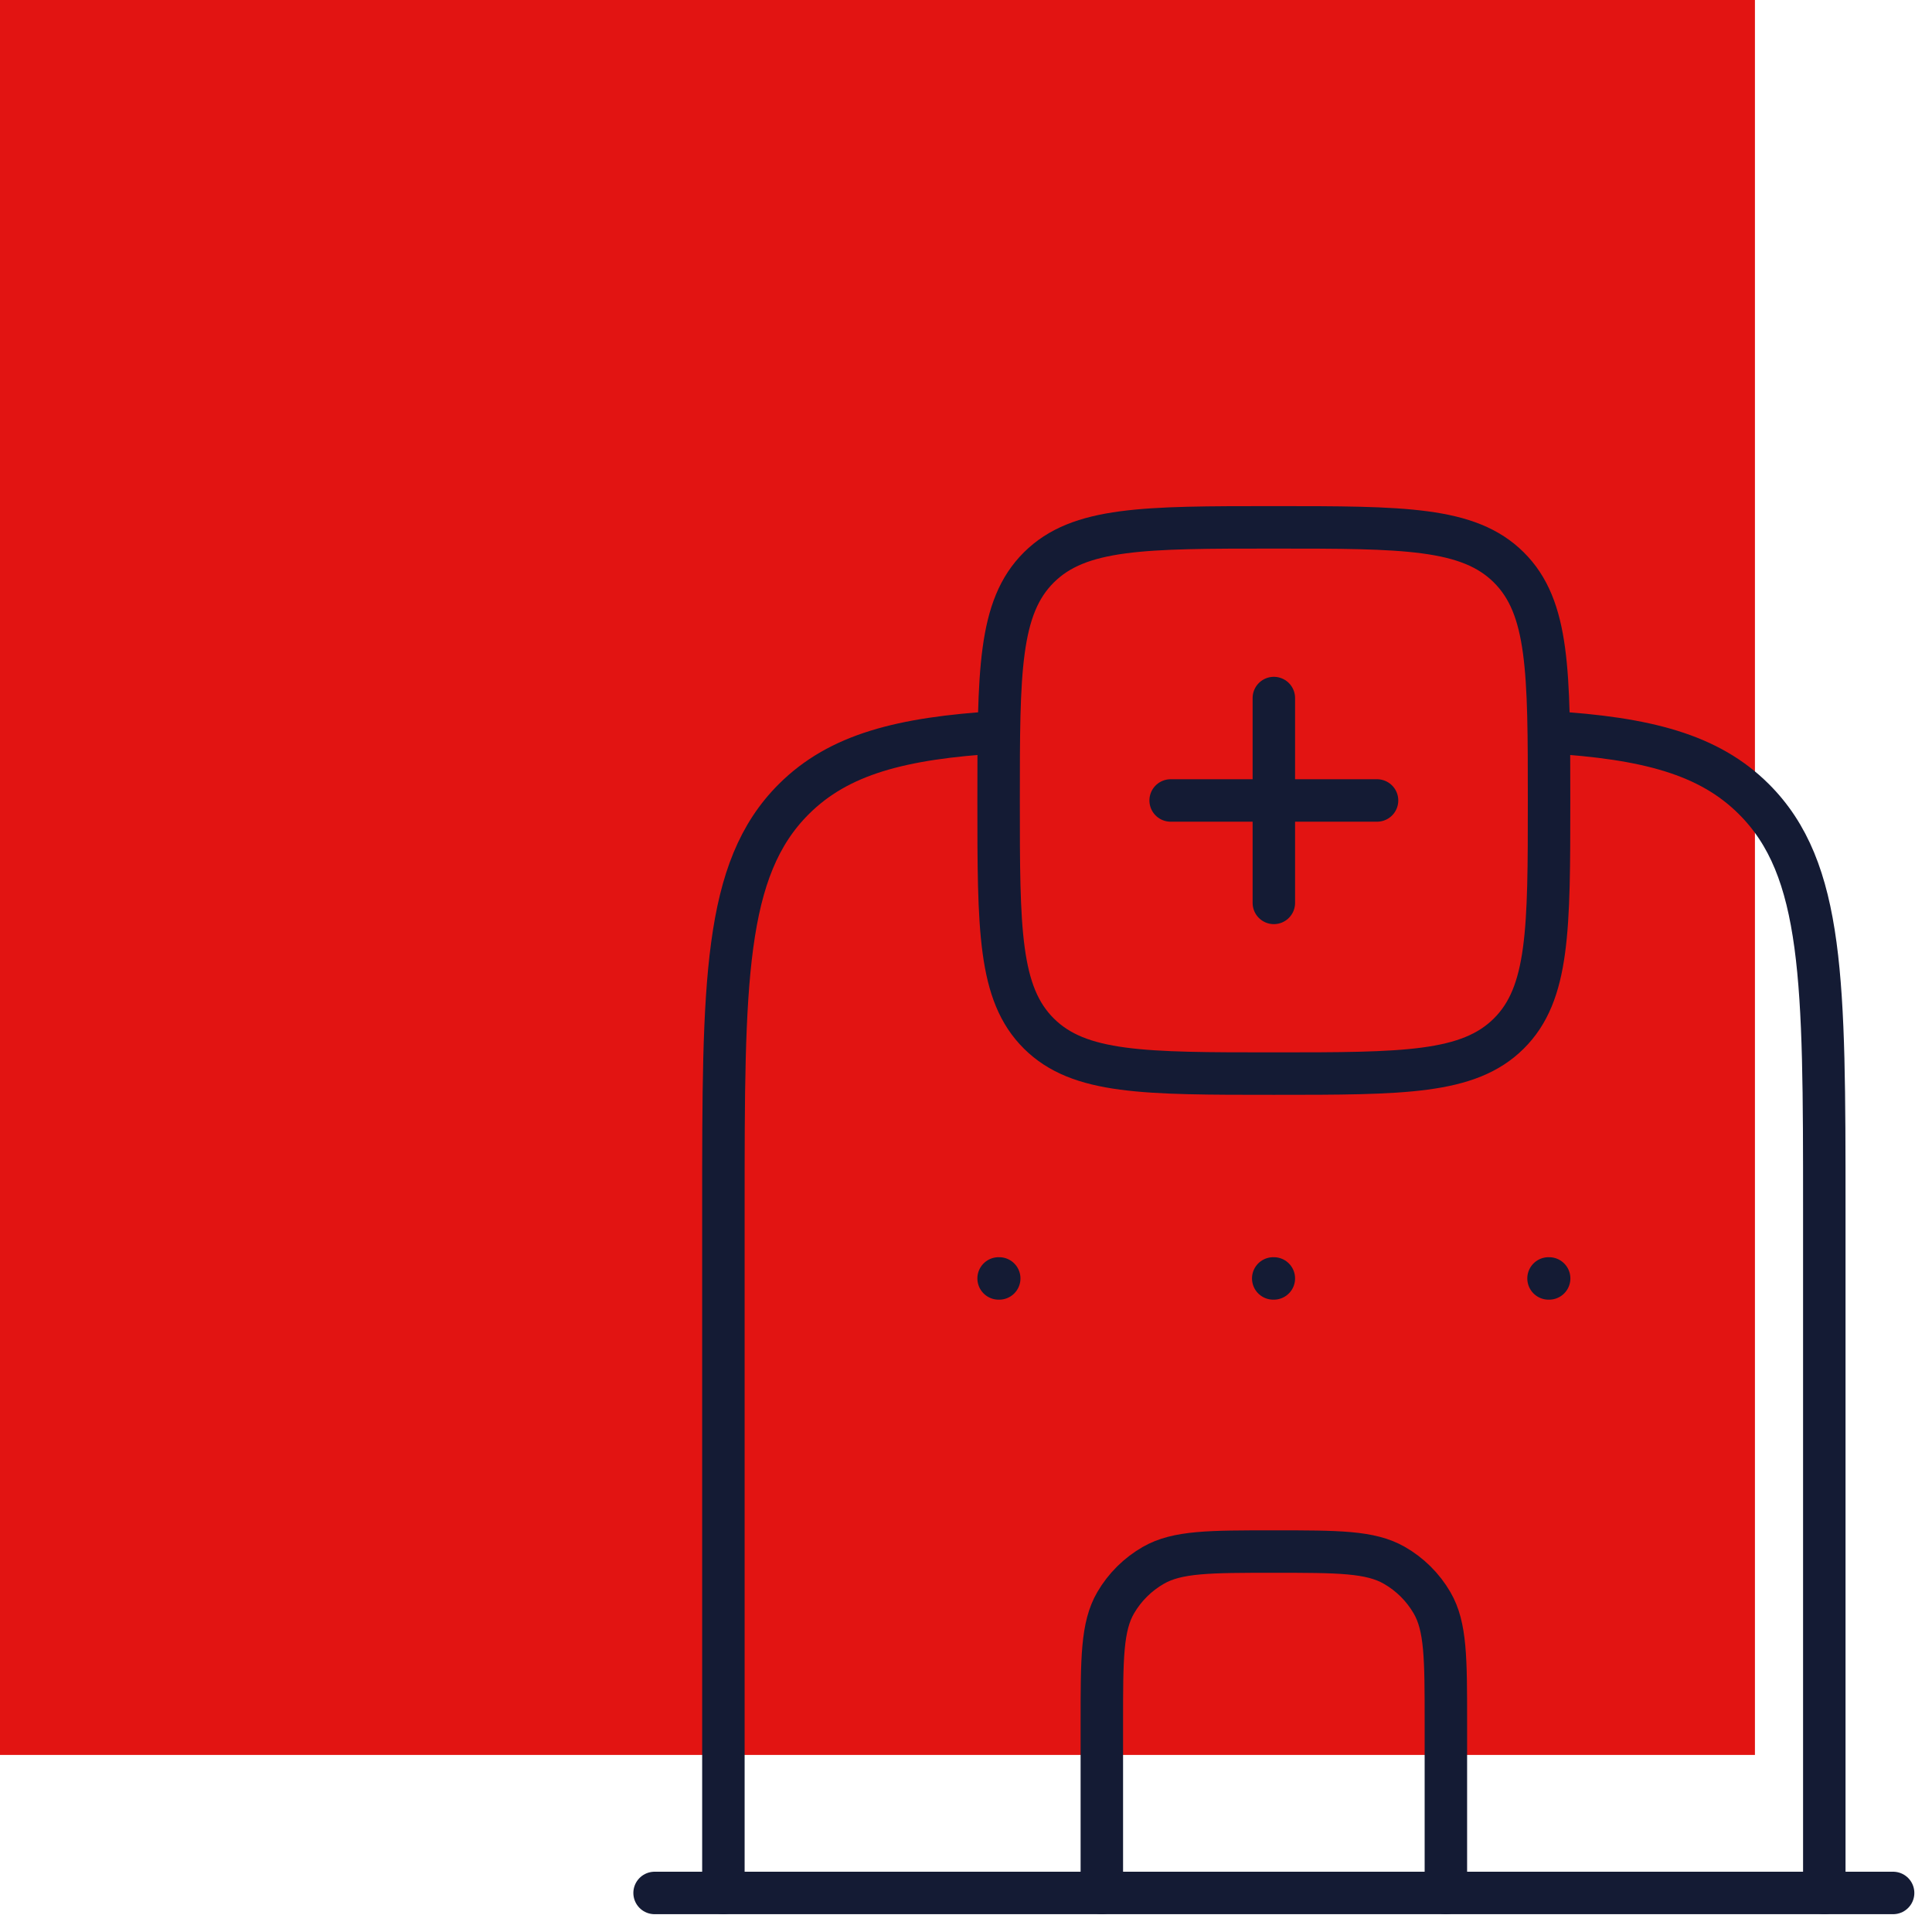
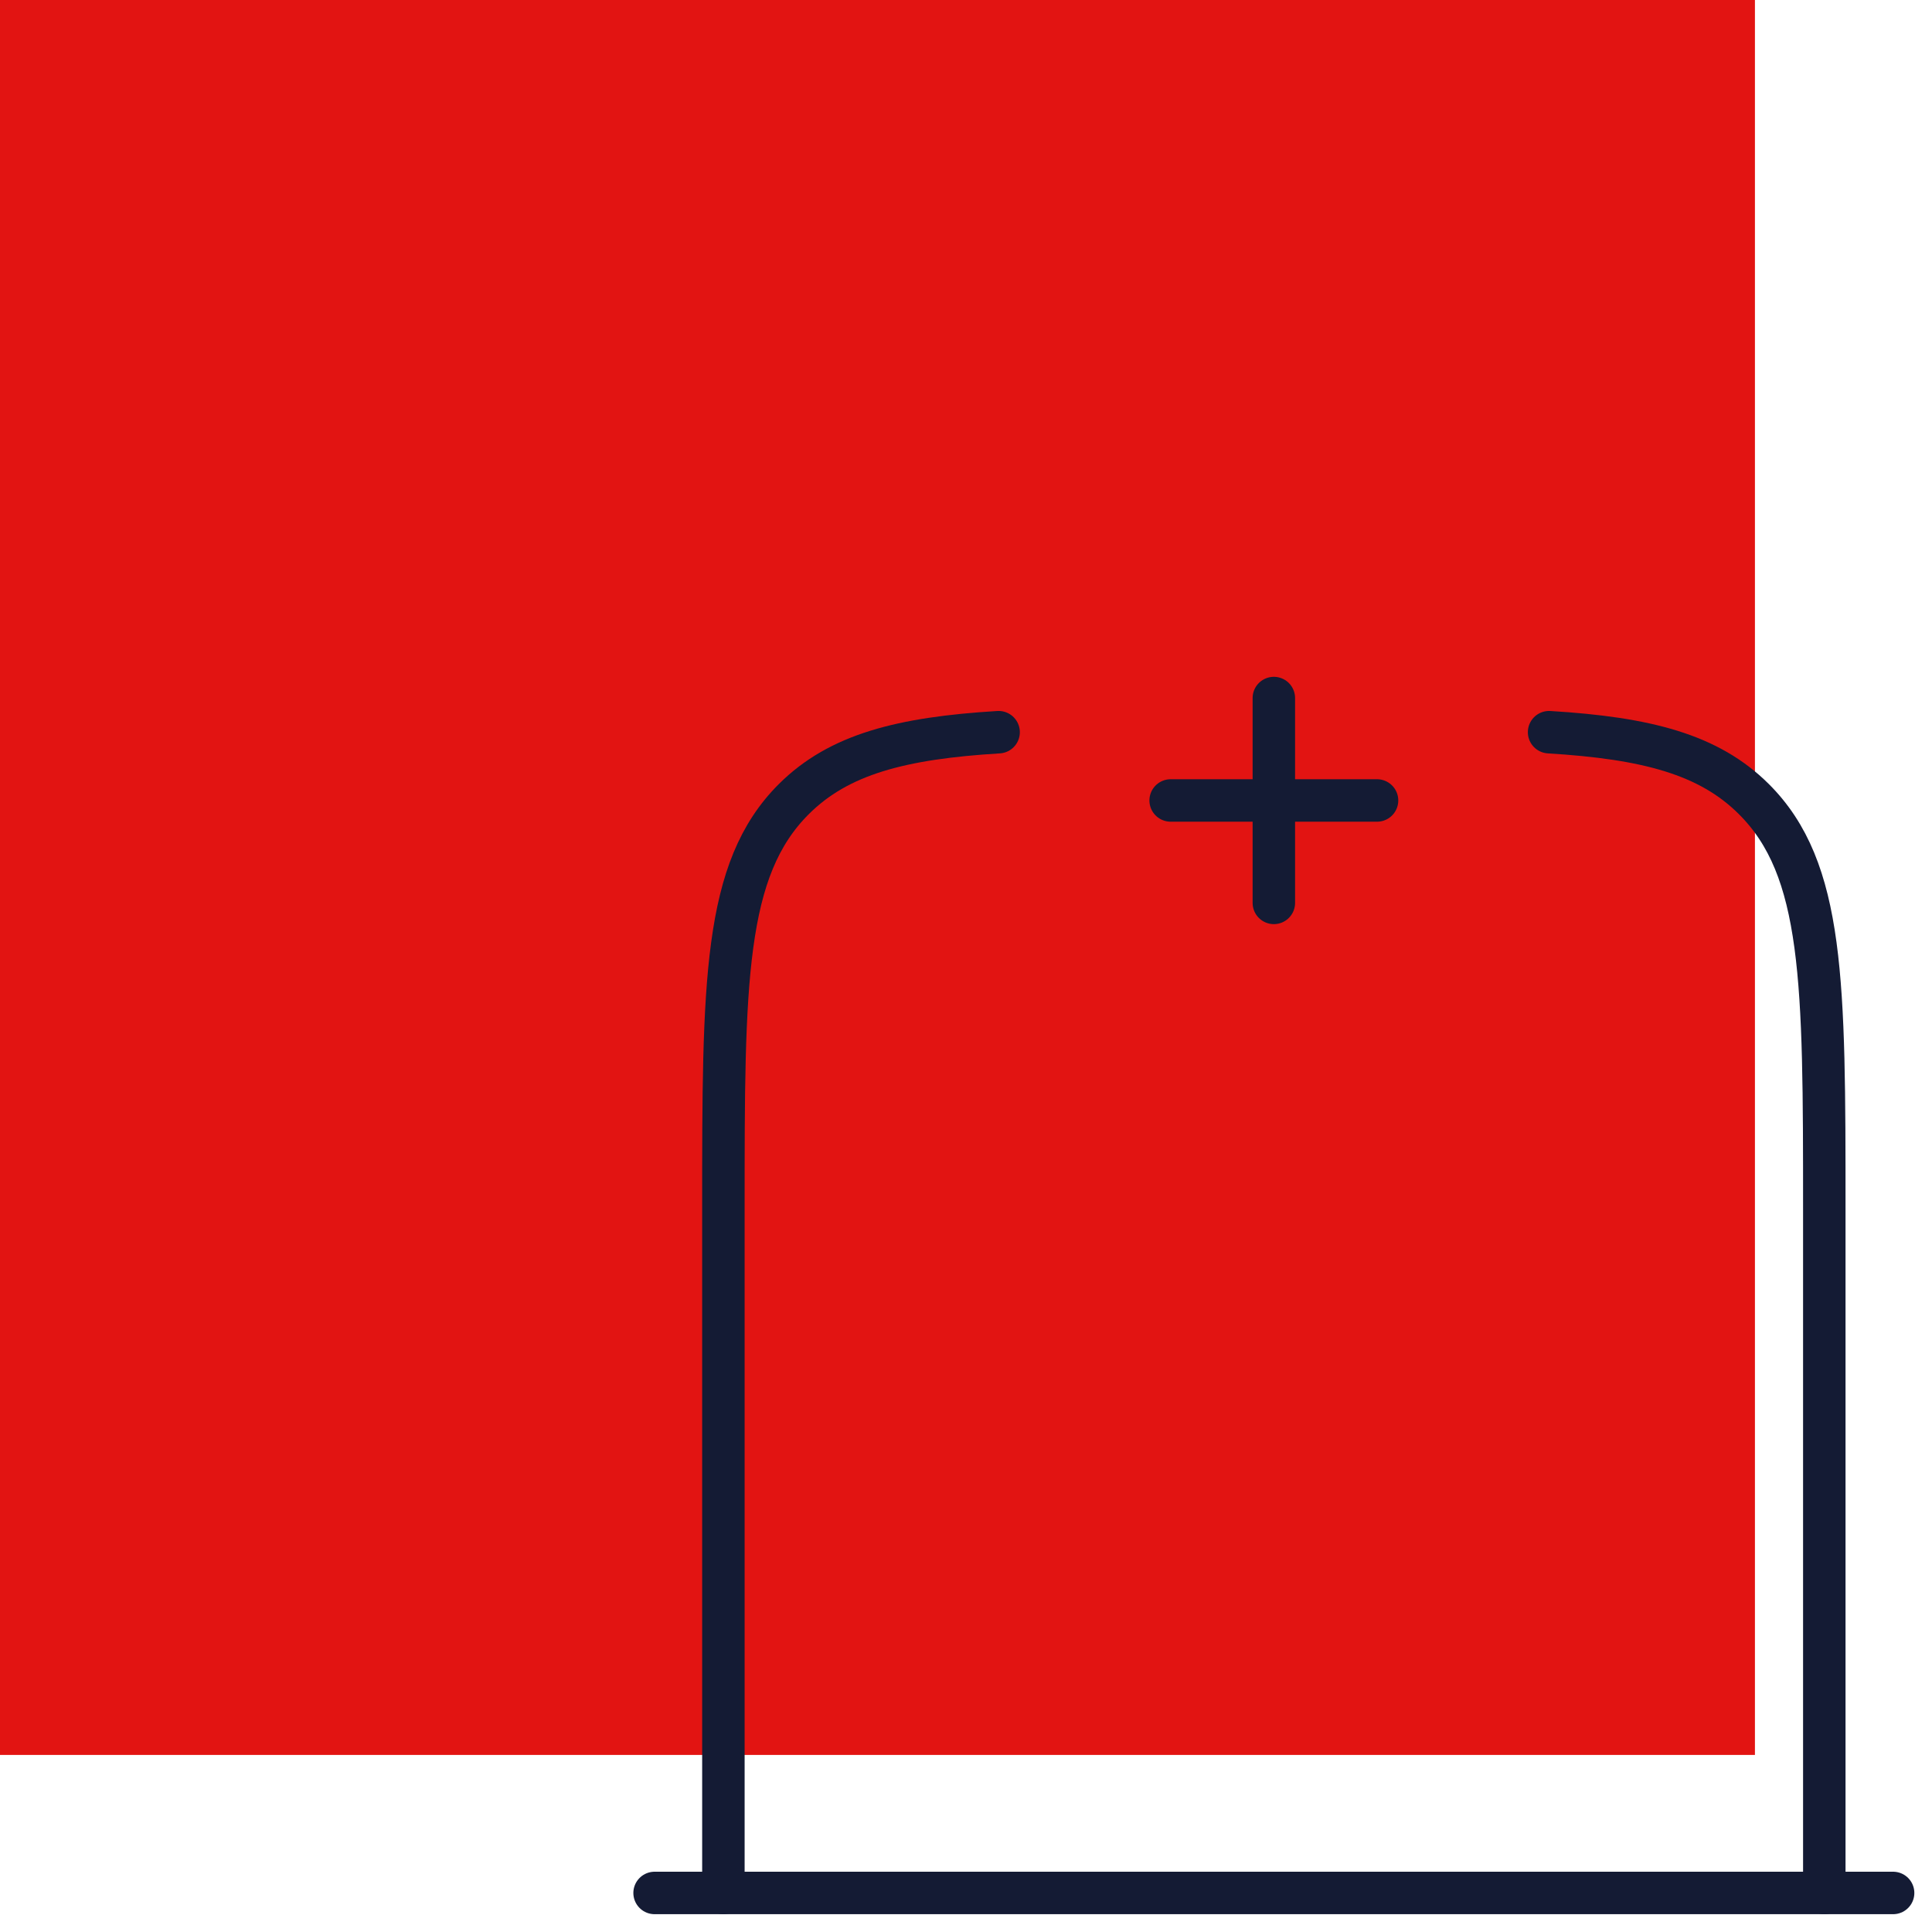
<svg xmlns="http://www.w3.org/2000/svg" width="91" height="91" viewBox="0 0 91 91" fill="none">
  <path d="M82.66 0H0V82.66H82.66V0Z" fill="#E21412" />
  <path d="M60 32.879V37.703M60 37.703V42.528M60 37.703H64.861M60 37.703H55.139" stroke="#141B34" stroke-width="2" stroke-linecap="round" />
-   <path d="M51.898 89.161V81.121C51.898 78.115 51.898 76.612 52.549 75.493C52.976 74.759 53.59 74.15 54.329 73.727C55.457 73.081 56.971 73.081 60 73.081C63.029 73.081 64.544 73.081 65.672 73.727C66.411 74.15 67.025 74.759 67.451 75.493C68.103 76.612 68.103 78.115 68.103 81.121V89.161" stroke="#141B34" stroke-width="2" stroke-linecap="round" />
-   <path d="M48.935 26.723C47.036 28.607 47.036 31.639 47.036 37.703C47.036 43.768 47.036 46.8 48.935 48.684C50.833 50.568 53.889 50.568 60 50.568C66.111 50.568 69.166 50.568 71.065 48.684C72.963 46.8 72.963 43.768 72.963 37.703C72.963 31.639 72.963 28.607 71.065 26.723C69.166 24.839 66.111 24.839 60 24.839C53.889 24.839 50.833 24.839 48.935 26.723Z" stroke="#141B34" stroke-width="2" stroke-linecap="round" stroke-linejoin="round" />
  <path d="M34.073 89.161V56.906C34.073 46.262 34.073 40.94 37.395 37.634C39.507 35.532 42.436 34.766 47.036 34.487M85.927 89.161V56.906C85.927 46.262 85.927 40.94 82.605 37.634C80.493 35.532 77.564 34.766 72.964 34.487" stroke="#141B34" stroke-width="2" stroke-linecap="round" stroke-linejoin="round" />
  <path d="M30.832 89.161H89.168" stroke="#141B34" stroke-width="2" stroke-linecap="round" stroke-linejoin="round" />
-   <path d="M47.065 60.216H47.036M60 60.216H59.971M72.967 60.216H72.938" stroke="#141B34" stroke-width="2" stroke-linecap="round" stroke-linejoin="round" />
</svg>